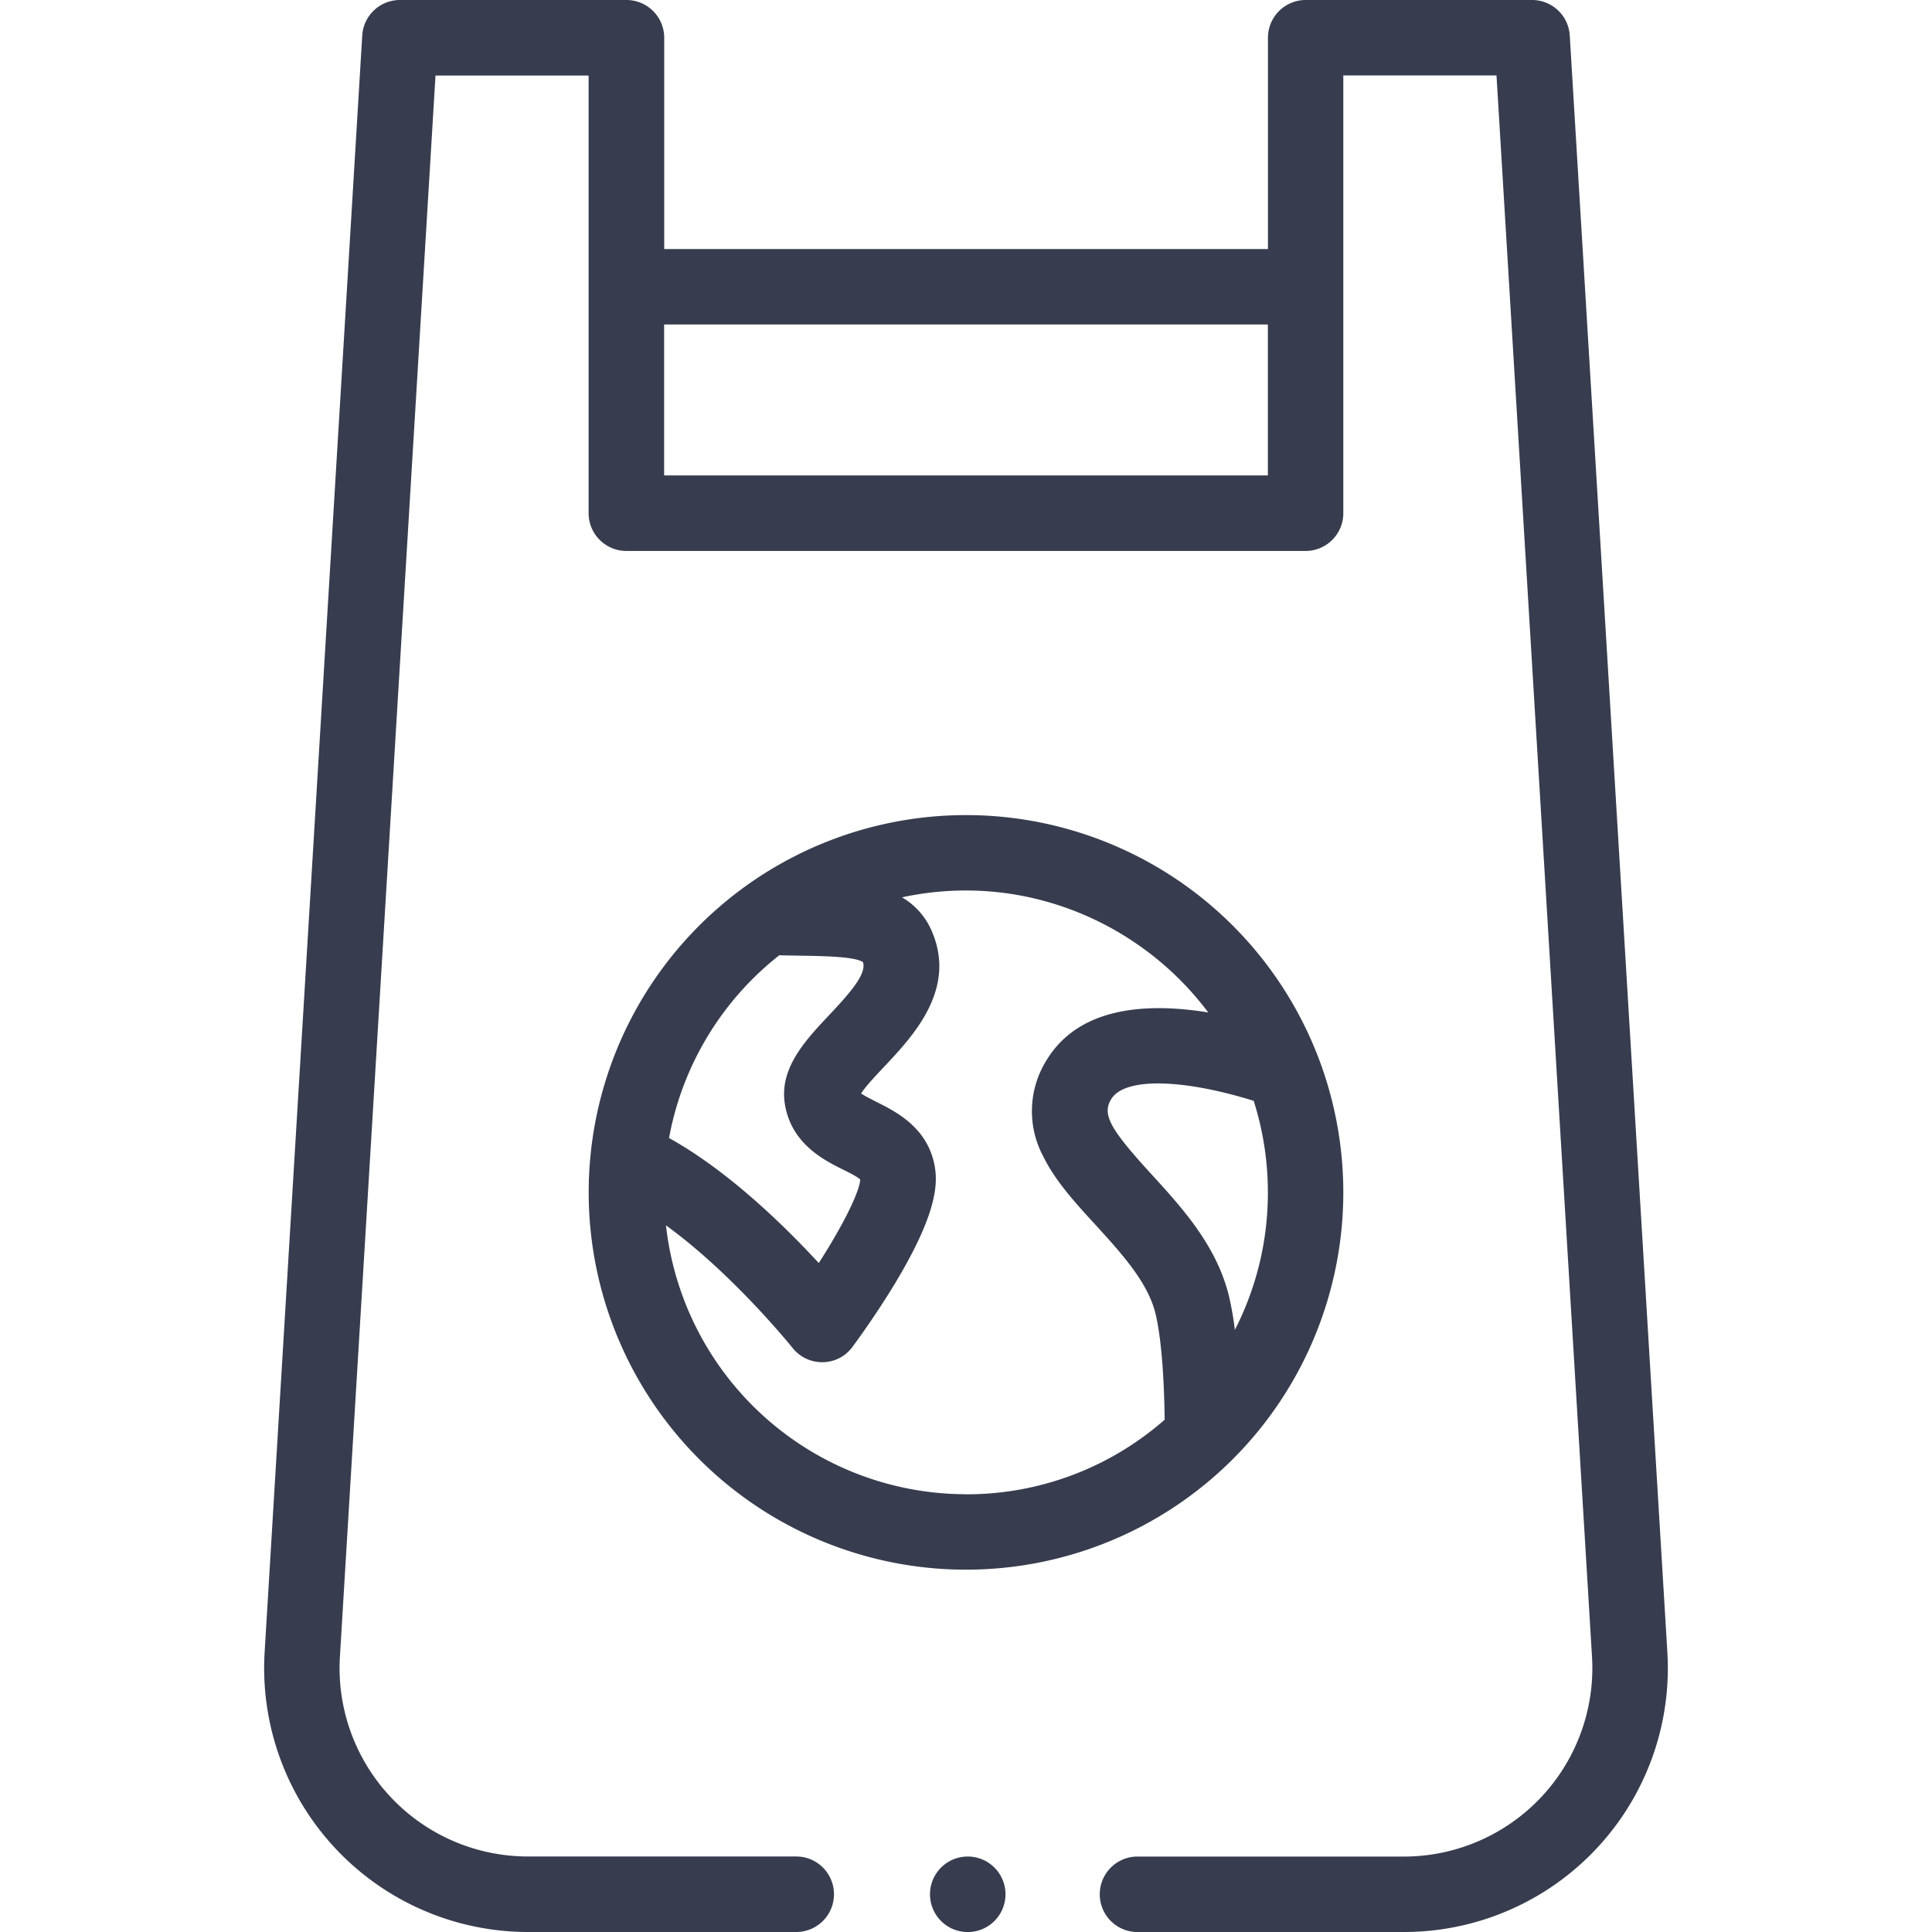
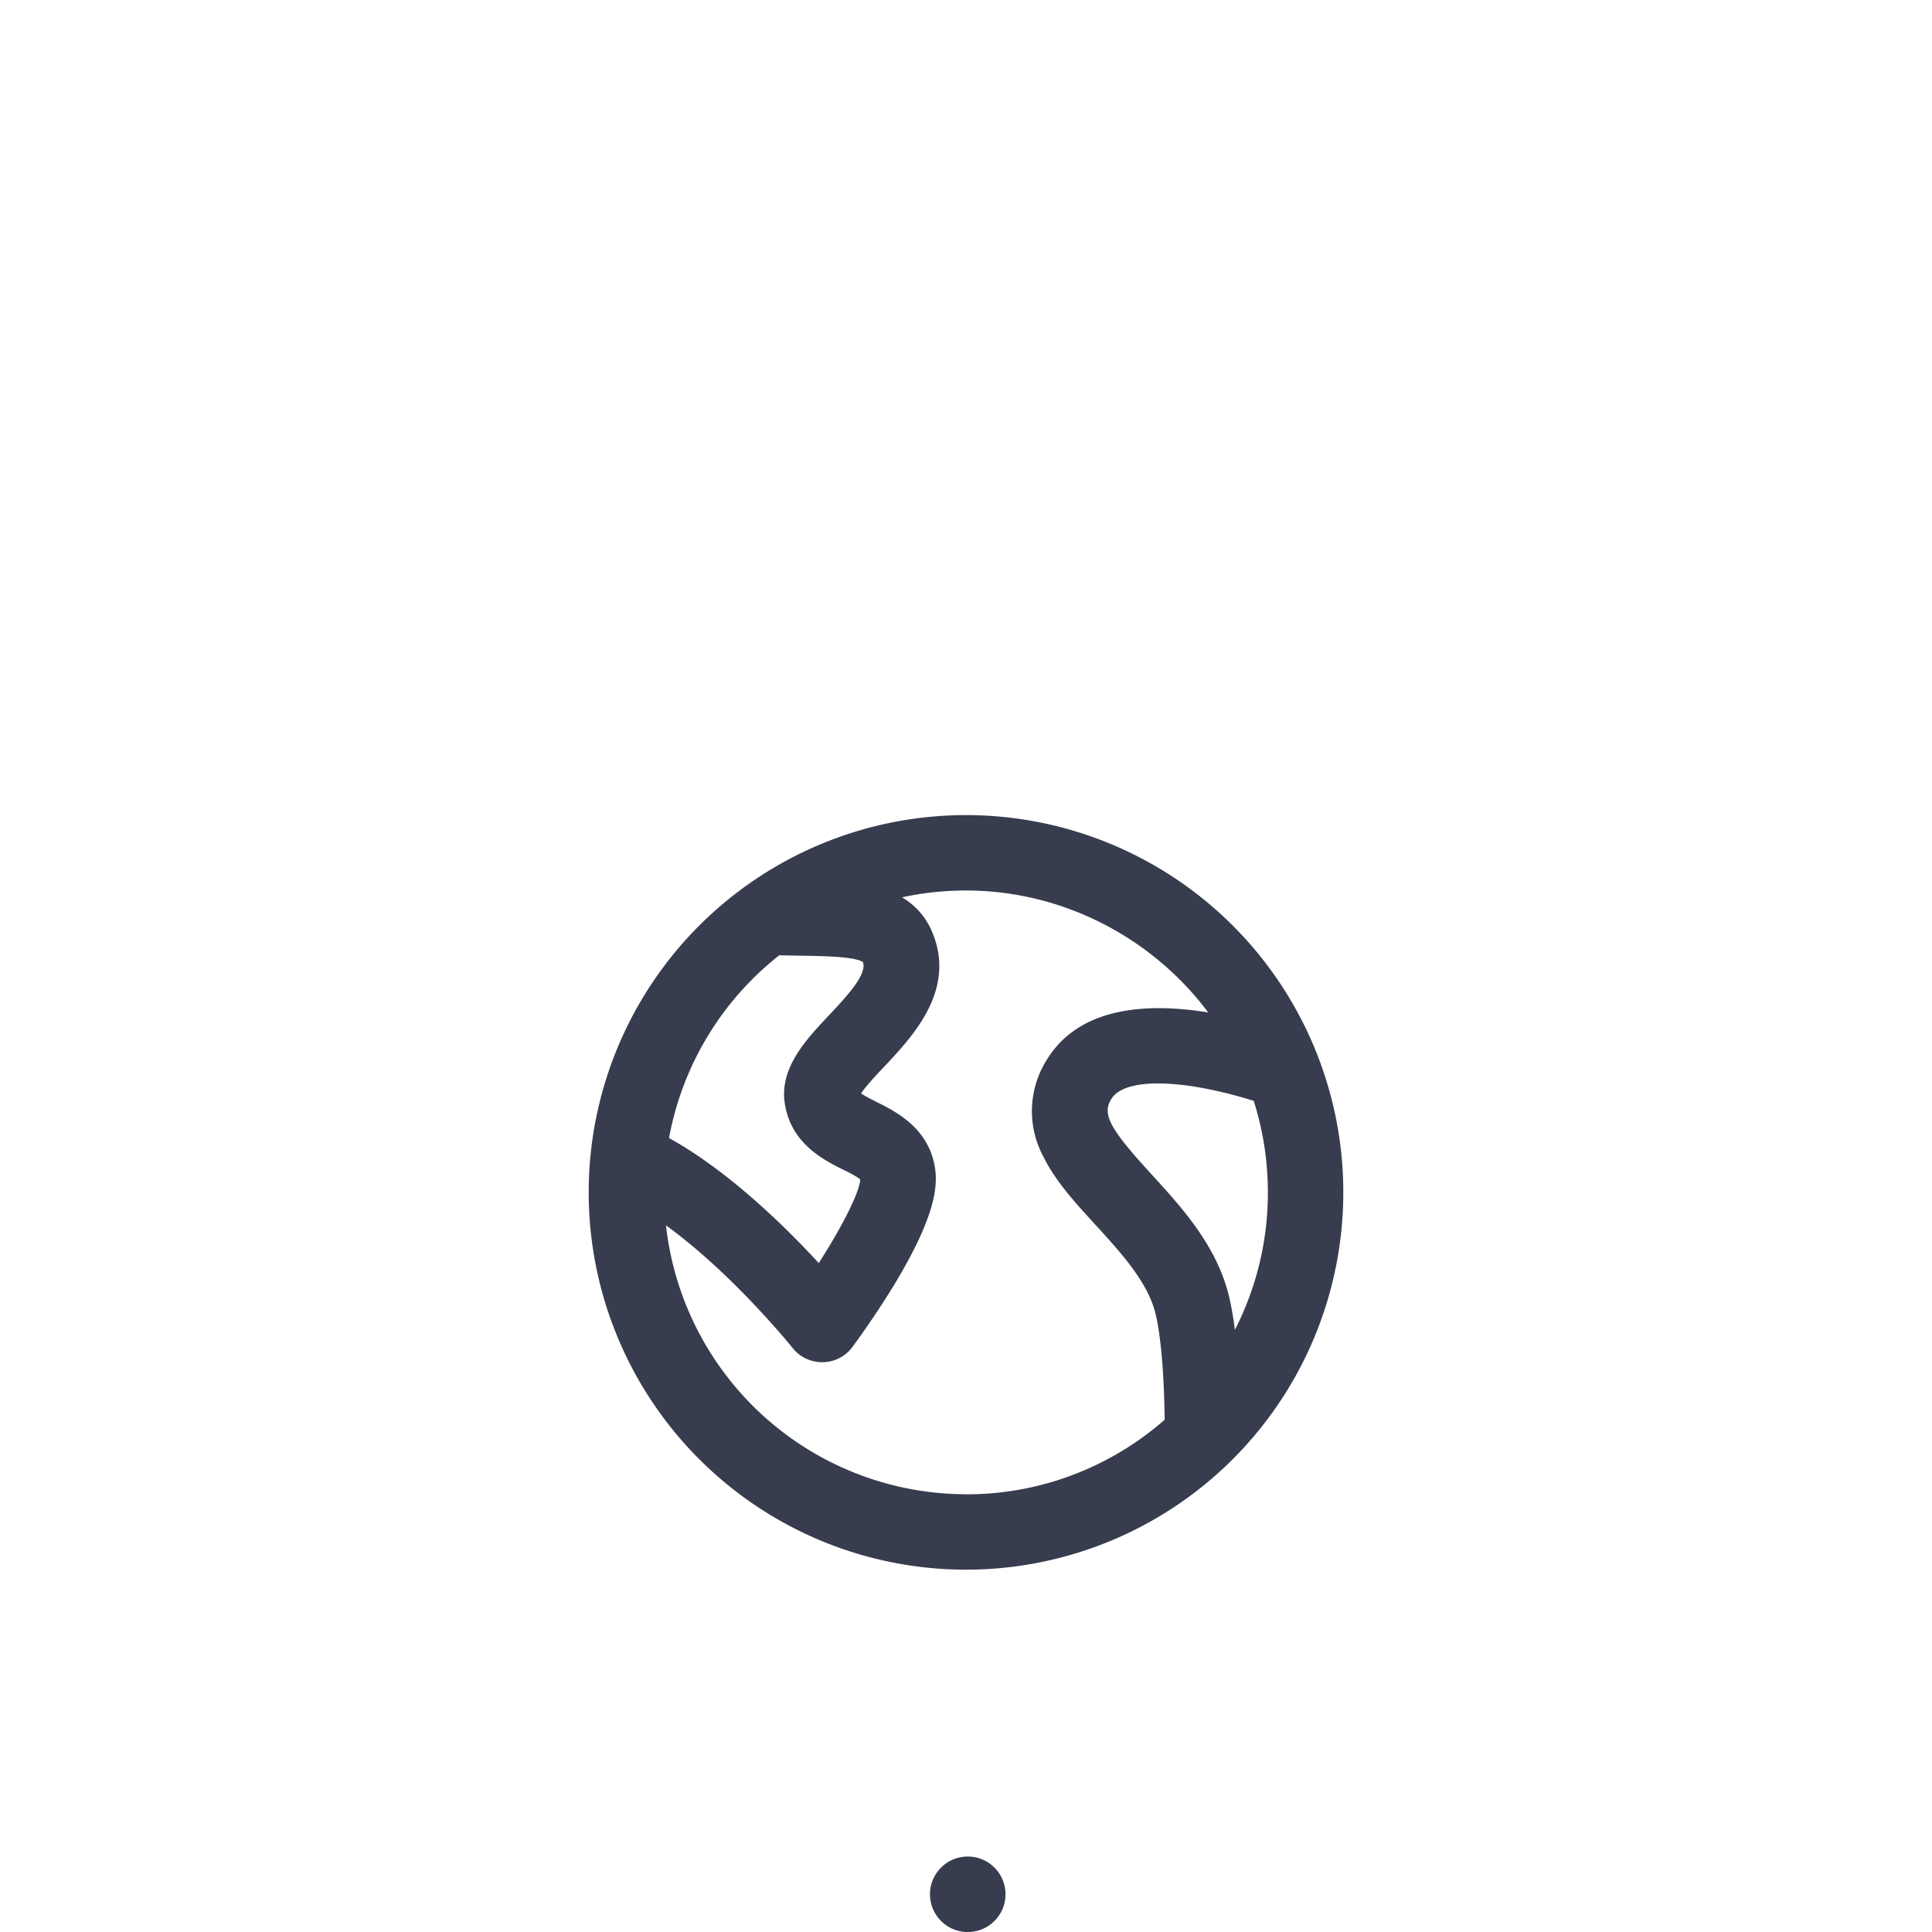
<svg xmlns="http://www.w3.org/2000/svg" width="24" height="24" fill="none">
  <g clip-path="url(#clip0)" fill="#373C4E">
    <path d="M16.687 14.813a4.687 4.687 0 10-9.374-.001 4.687 4.687 0 009.374 0zm-1.113-1.138c.116.366.176.747.176 1.137a3.73 3.73 0 01-.41 1.708 4.003 4.003 0 00-.071-.409c-.15-.632-.584-1.107-.966-1.525-.522-.57-.615-.745-.498-.934.165-.268.878-.254 1.769.023zM9.68 11.867l.275.005c.25.004.665.009.765.08.049.144-.161.383-.42.658-.292.31-.622.66-.55 1.105.08.493.482.694.722.814.07.034.182.09.214.124-.009.16-.226.588-.515 1.037-.422-.458-1.122-1.144-1.86-1.553a3.75 3.75 0 011.369-2.27zM12 18.562a3.755 3.755 0 01-3.727-3.34c.831.601 1.564 1.512 1.573 1.523.192.24.559.235.742-.011.011-.015.272-.365.526-.784.512-.849.536-1.219.5-1.447-.08-.492-.483-.693-.723-.813-.058-.03-.148-.074-.194-.107.056-.088.19-.23.285-.33.357-.38.897-.952.601-1.667a.89.89 0 00-.378-.439c.259-.056.524-.085.795-.085 1.196 0 2.311.582 3.009 1.515-.773-.125-1.6-.067-2.002.583a1.194 1.194 0 00-.045 1.21c.15.303.392.568.649.848.32.351.652.714.745 1.108.047.2.102.586.112 1.31a3.727 3.727 0 01-2.468.927zM12 24a.469.469 0 100-.937.469.469 0 000 .937z" />
-     <path d="M19.031 0H16.22a.469.469 0 00-.469.469v2.625h-7.5V.469A.469.469 0 007.781 0H4.97a.469.469 0 00-.47.44L3.288 20.514A3.279 3.279 0 006.562 24h3.329a.469.469 0 000-.938H6.562a2.341 2.341 0 01-2.339-2.49L5.41.938h1.902v5.437c0 .259.21.469.47.469h8.437c.258 0 .468-.21.468-.469V.937h1.903l1.186 19.636a2.342 2.342 0 01-2.338 2.49h-3.329a.469.469 0 000 .937h3.329a3.278 3.278 0 003.274-3.485L19.5.44a.469.469 0 00-.468-.44zM15.75 5.906h-7.5V4.031h7.5v1.875z" />
  </g>
  <defs>
    <clipPath id="clip0">
      <path fill="#fff" d="M0 0h24v24H0z" />
    </clipPath>
  </defs>
</svg>